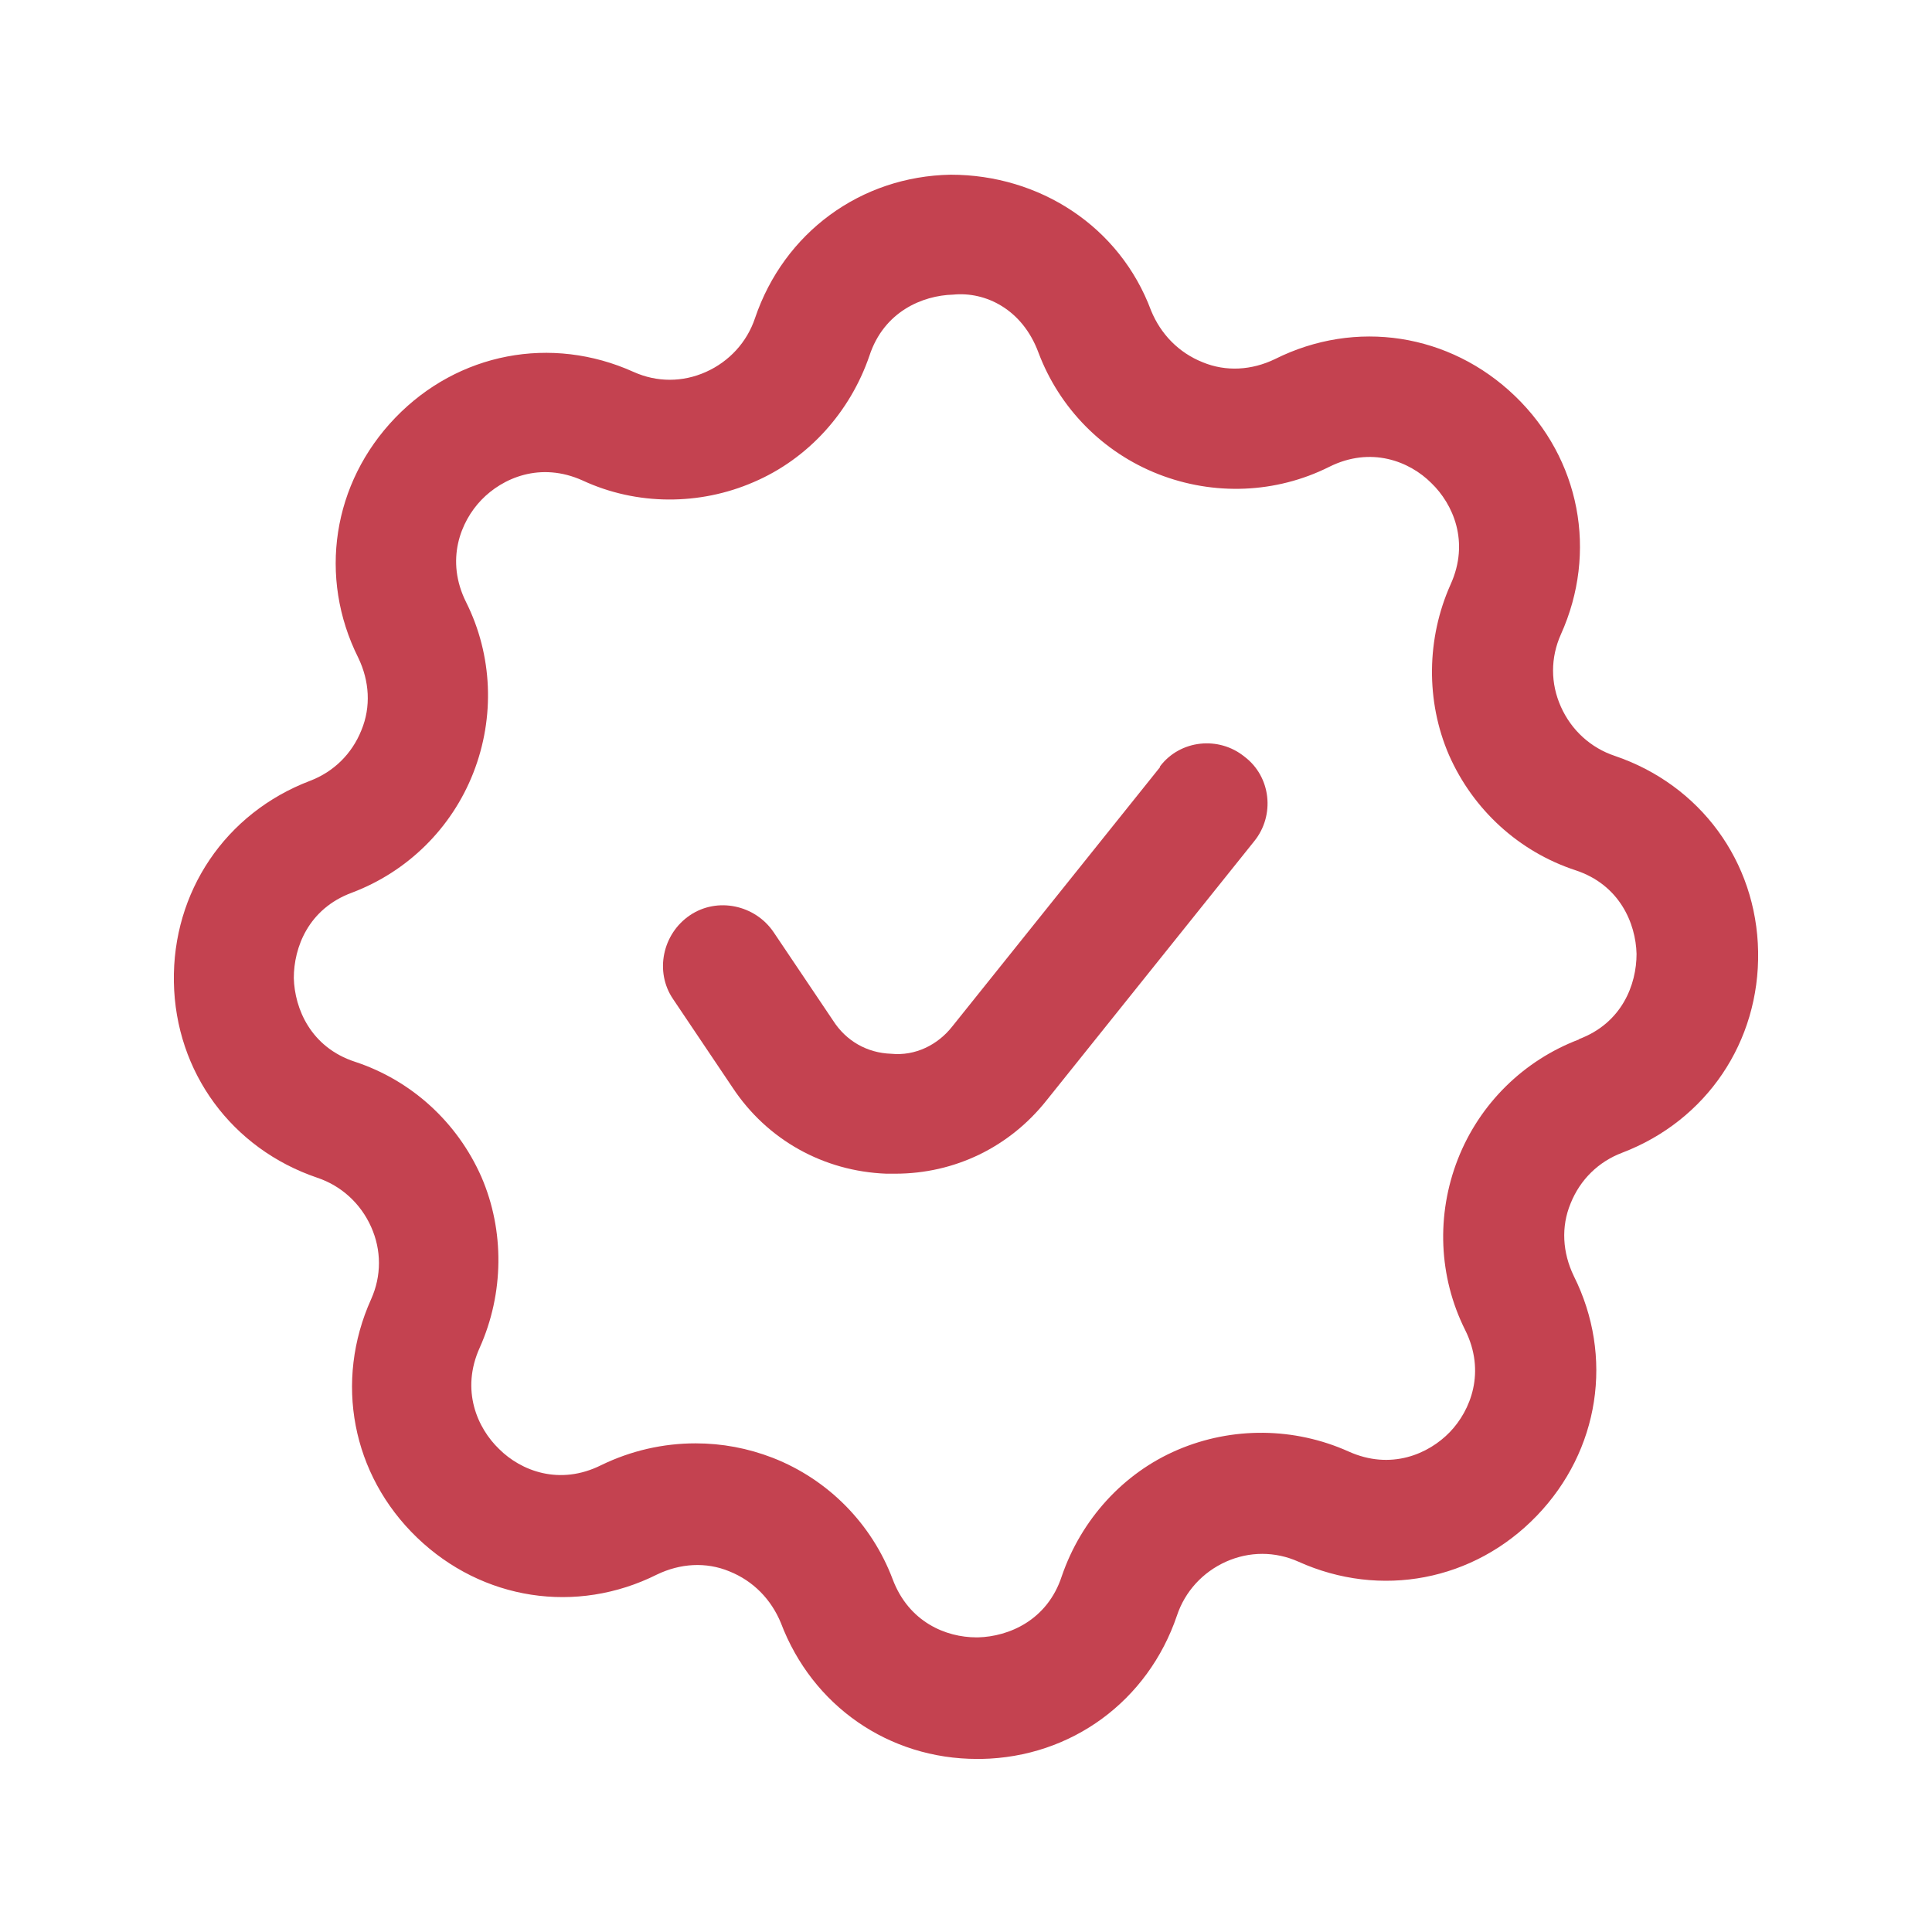
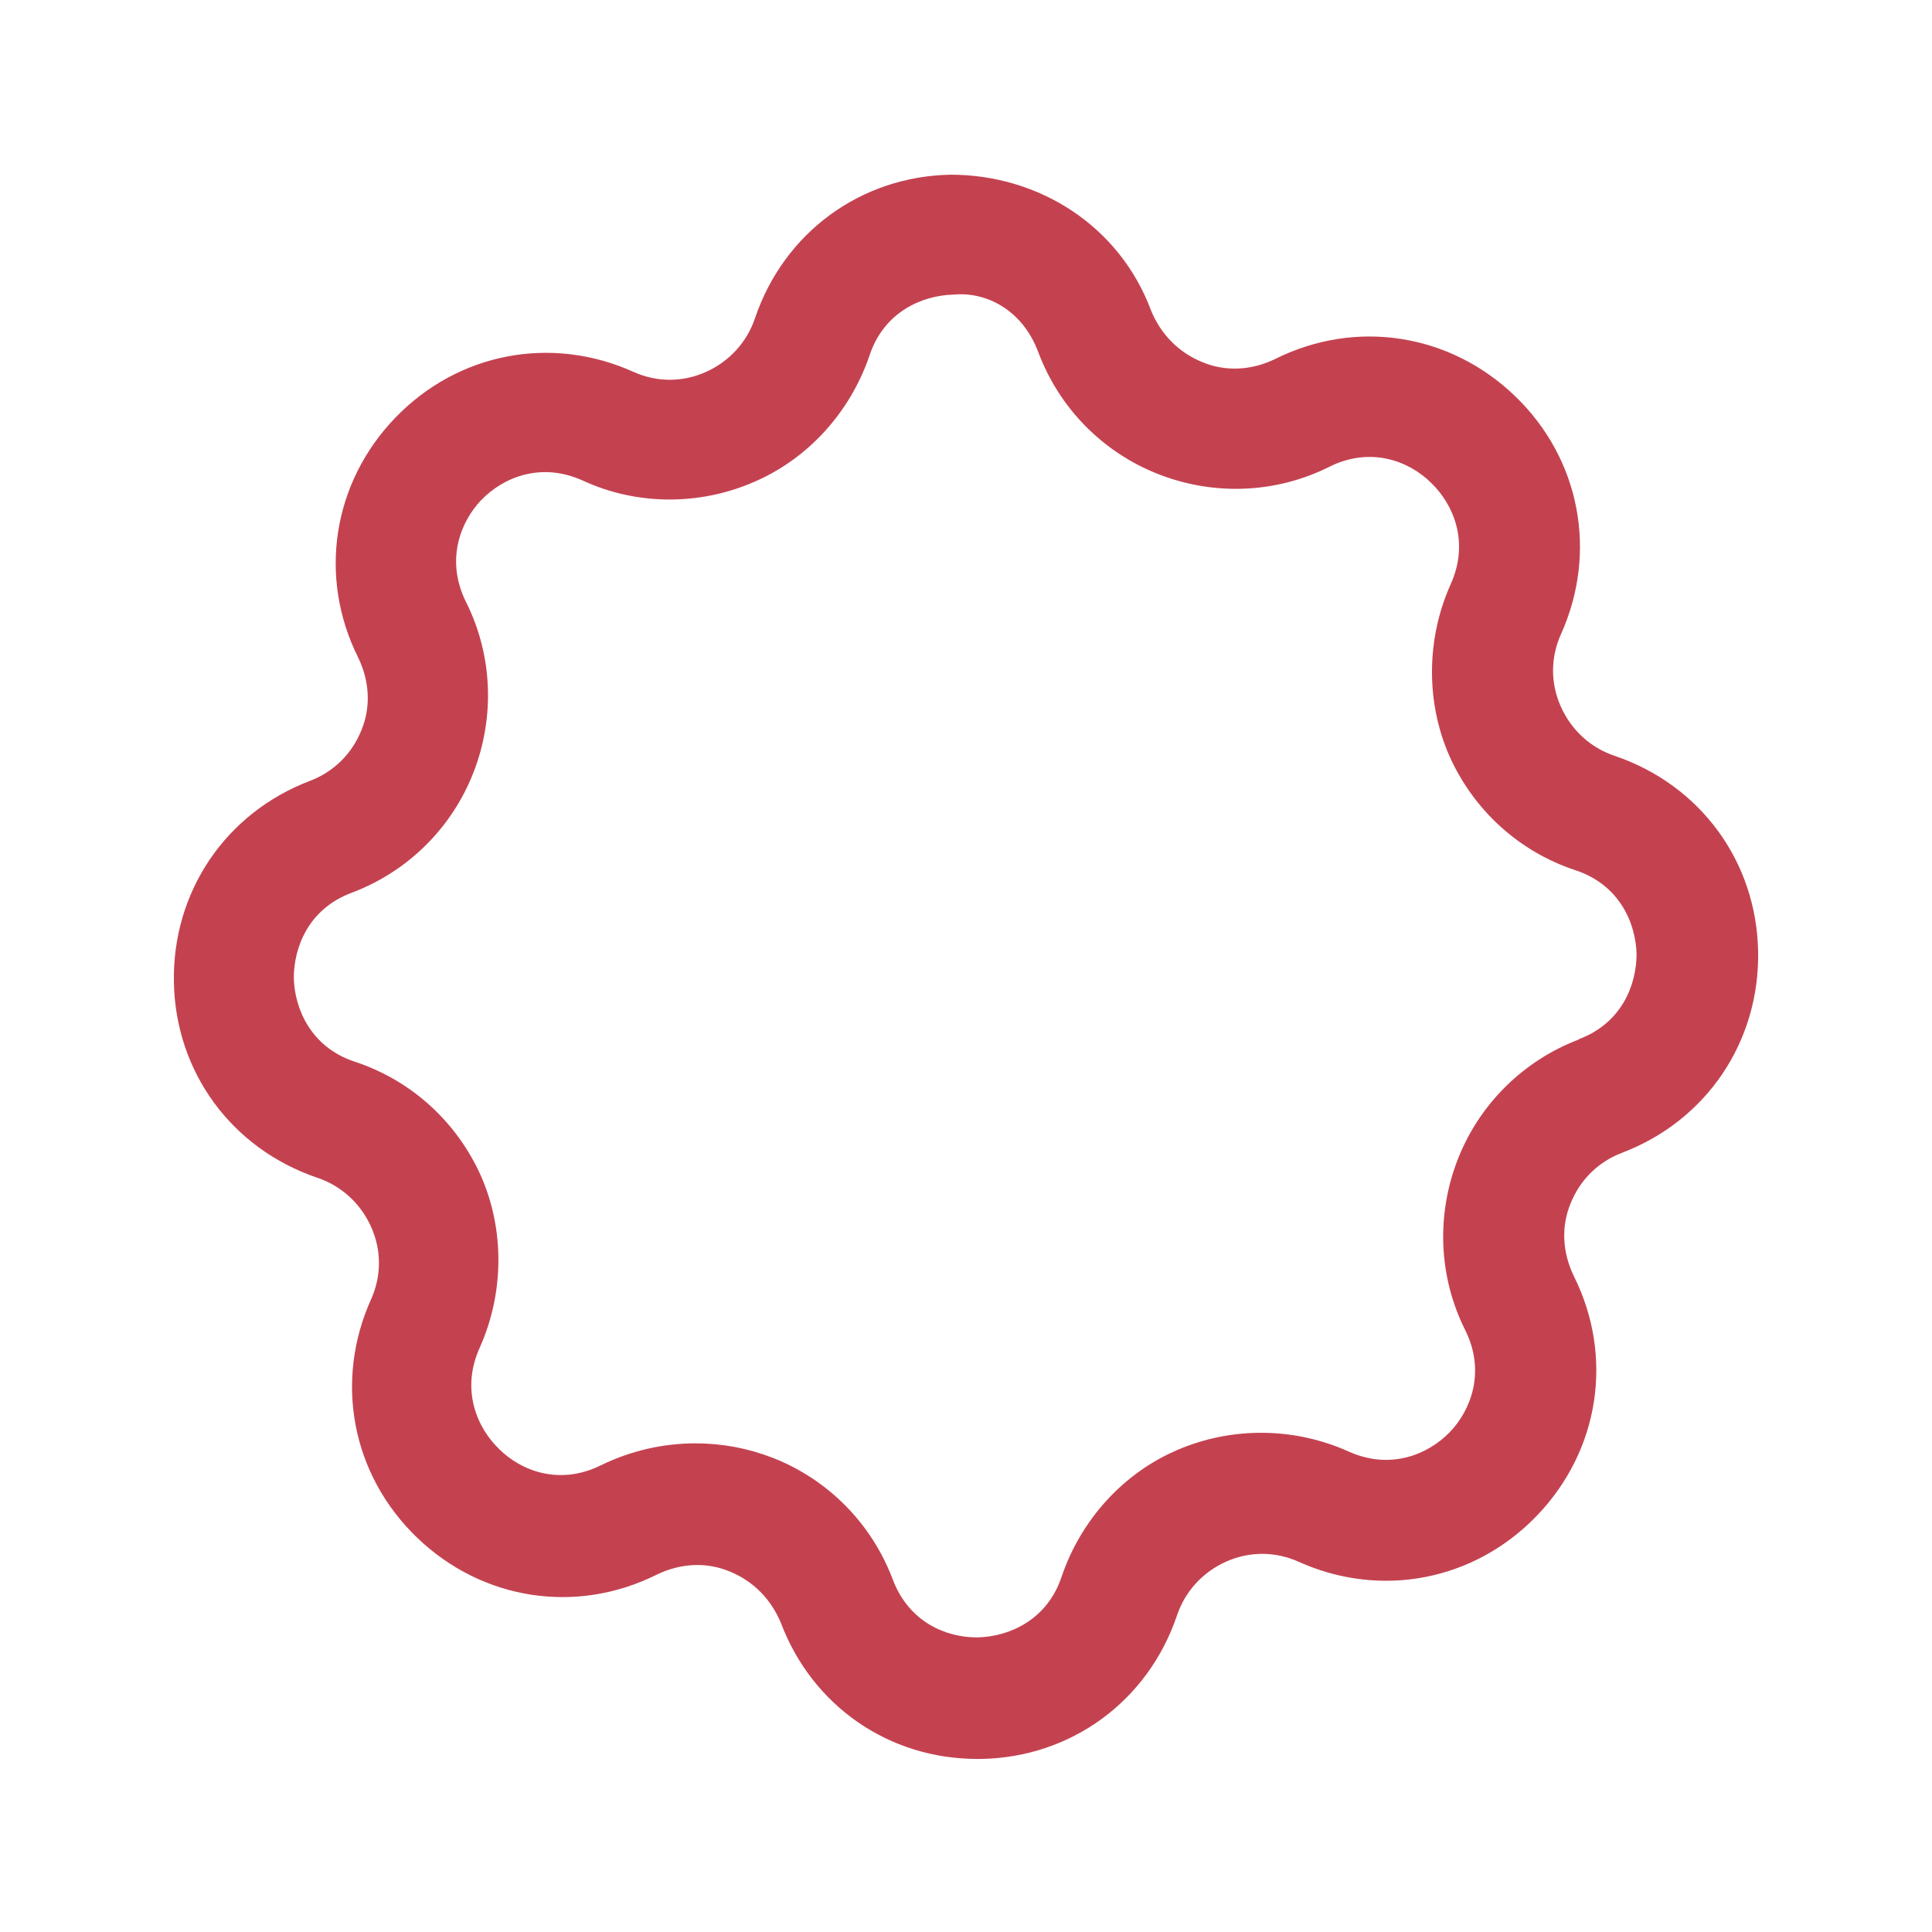
<svg xmlns="http://www.w3.org/2000/svg" width="40" height="40" viewBox="0 0 40 40" fill="none">
  <path d="M33.433 15.65C32.933 15.483 32.533 15.117 32.317 14.633C32.1 14.15 32.1 13.617 32.317 13.133C33.083 11.433 32.717 9.5 31.367 8.2C30.017 6.9 28.067 6.6 26.4 7.433C25.917 7.667 25.383 7.7 24.9 7.5C24.4 7.3 24.033 6.917 23.833 6.433C23.183 4.683 21.517 3.617 19.683 3.617C17.817 3.65 16.233 4.817 15.633 6.583C15.467 7.083 15.1 7.483 14.617 7.7C14.133 7.917 13.6 7.917 13.117 7.7C11.417 6.933 9.483 7.3 8.183 8.65C6.883 10 6.583 11.95 7.417 13.617C7.65 14.1 7.683 14.633 7.483 15.117C7.283 15.617 6.9 15.983 6.417 16.167C4.667 16.833 3.567 18.467 3.6 20.333C3.633 22.2 4.8 23.783 6.567 24.383C7.067 24.55 7.467 24.917 7.683 25.4C7.9 25.883 7.9 26.417 7.683 26.9C6.917 28.6 7.283 30.533 8.633 31.833C9.983 33.133 11.933 33.433 13.6 32.6C14.083 32.367 14.617 32.333 15.1 32.533C15.6 32.733 15.967 33.117 16.167 33.6C16.817 35.317 18.4 36.417 20.233 36.417H20.317C22.183 36.383 23.767 35.217 24.367 33.45C24.533 32.95 24.9 32.55 25.383 32.333C25.867 32.117 26.4 32.117 26.883 32.333C28.583 33.1 30.517 32.733 31.817 31.383C33.117 30.033 33.417 28.083 32.583 26.417C32.35 25.933 32.317 25.4 32.517 24.917C32.717 24.417 33.1 24.05 33.583 23.867C35.333 23.2 36.433 21.567 36.4 19.7C36.367 17.833 35.2 16.25 33.433 15.65ZM32.7 21.517C31.55 21.95 30.633 22.85 30.183 24C29.733 25.15 29.783 26.433 30.333 27.533C30.767 28.4 30.45 29.2 30.017 29.65C29.583 30.1 28.8 30.45 27.917 30.05C26.8 29.55 25.517 29.533 24.383 30.017C23.25 30.5 22.383 31.467 21.983 32.633C21.683 33.55 20.883 33.883 20.25 33.9H20.217C19.583 33.9 18.817 33.583 18.483 32.7C18.05 31.55 17.15 30.633 16 30.183C15.483 29.983 14.95 29.883 14.4 29.883C13.733 29.883 13.067 30.033 12.45 30.333C11.583 30.767 10.783 30.45 10.333 30C9.883 29.567 9.533 28.783 9.933 27.9C10.433 26.783 10.45 25.483 9.967 24.367C9.467 23.233 8.517 22.367 7.35 21.983C6.433 21.683 6.1 20.883 6.083 20.25C6.083 19.617 6.383 18.817 7.283 18.483C8.433 18.05 9.35 17.15 9.8 16C10.25 14.85 10.2 13.567 9.65 12.467C9.217 11.6 9.533 10.8 9.967 10.35C10.4 9.9 11.183 9.55 12.067 9.95C13.183 10.467 14.483 10.467 15.6 9.983C16.733 9.5 17.6 8.533 18 7.367C18.3 6.45 19.1 6.117 19.733 6.1C20.4 6.033 21.167 6.4 21.5 7.3C21.933 8.45 22.833 9.367 23.983 9.817C25.133 10.267 26.417 10.217 27.517 9.667C28.383 9.233 29.183 9.55 29.633 10C30.083 10.433 30.433 11.217 30.033 12.1C29.533 13.217 29.517 14.517 30 15.633C30.5 16.767 31.45 17.633 32.617 18.017C33.533 18.317 33.867 19.117 33.883 19.75C33.883 20.383 33.583 21.183 32.683 21.517H32.7Z" fill="#C44250" />
-   <path d="M24.017 15.883L19.717 21.25C19.417 21.633 18.95 21.867 18.45 21.817C17.95 21.8 17.517 21.55 17.25 21.133L16.017 19.3C15.633 18.733 14.85 18.567 14.284 18.95C13.717 19.333 13.55 20.117 13.934 20.683L15.167 22.517C15.883 23.6 17.05 24.25 18.35 24.3C18.417 24.3 18.467 24.3 18.534 24.3C19.767 24.3 20.9 23.75 21.667 22.783L25.967 17.417C26.4 16.883 26.317 16.083 25.767 15.667C25.233 15.233 24.433 15.317 24.017 15.867V15.883Z" fill="#C44250" />
</svg>